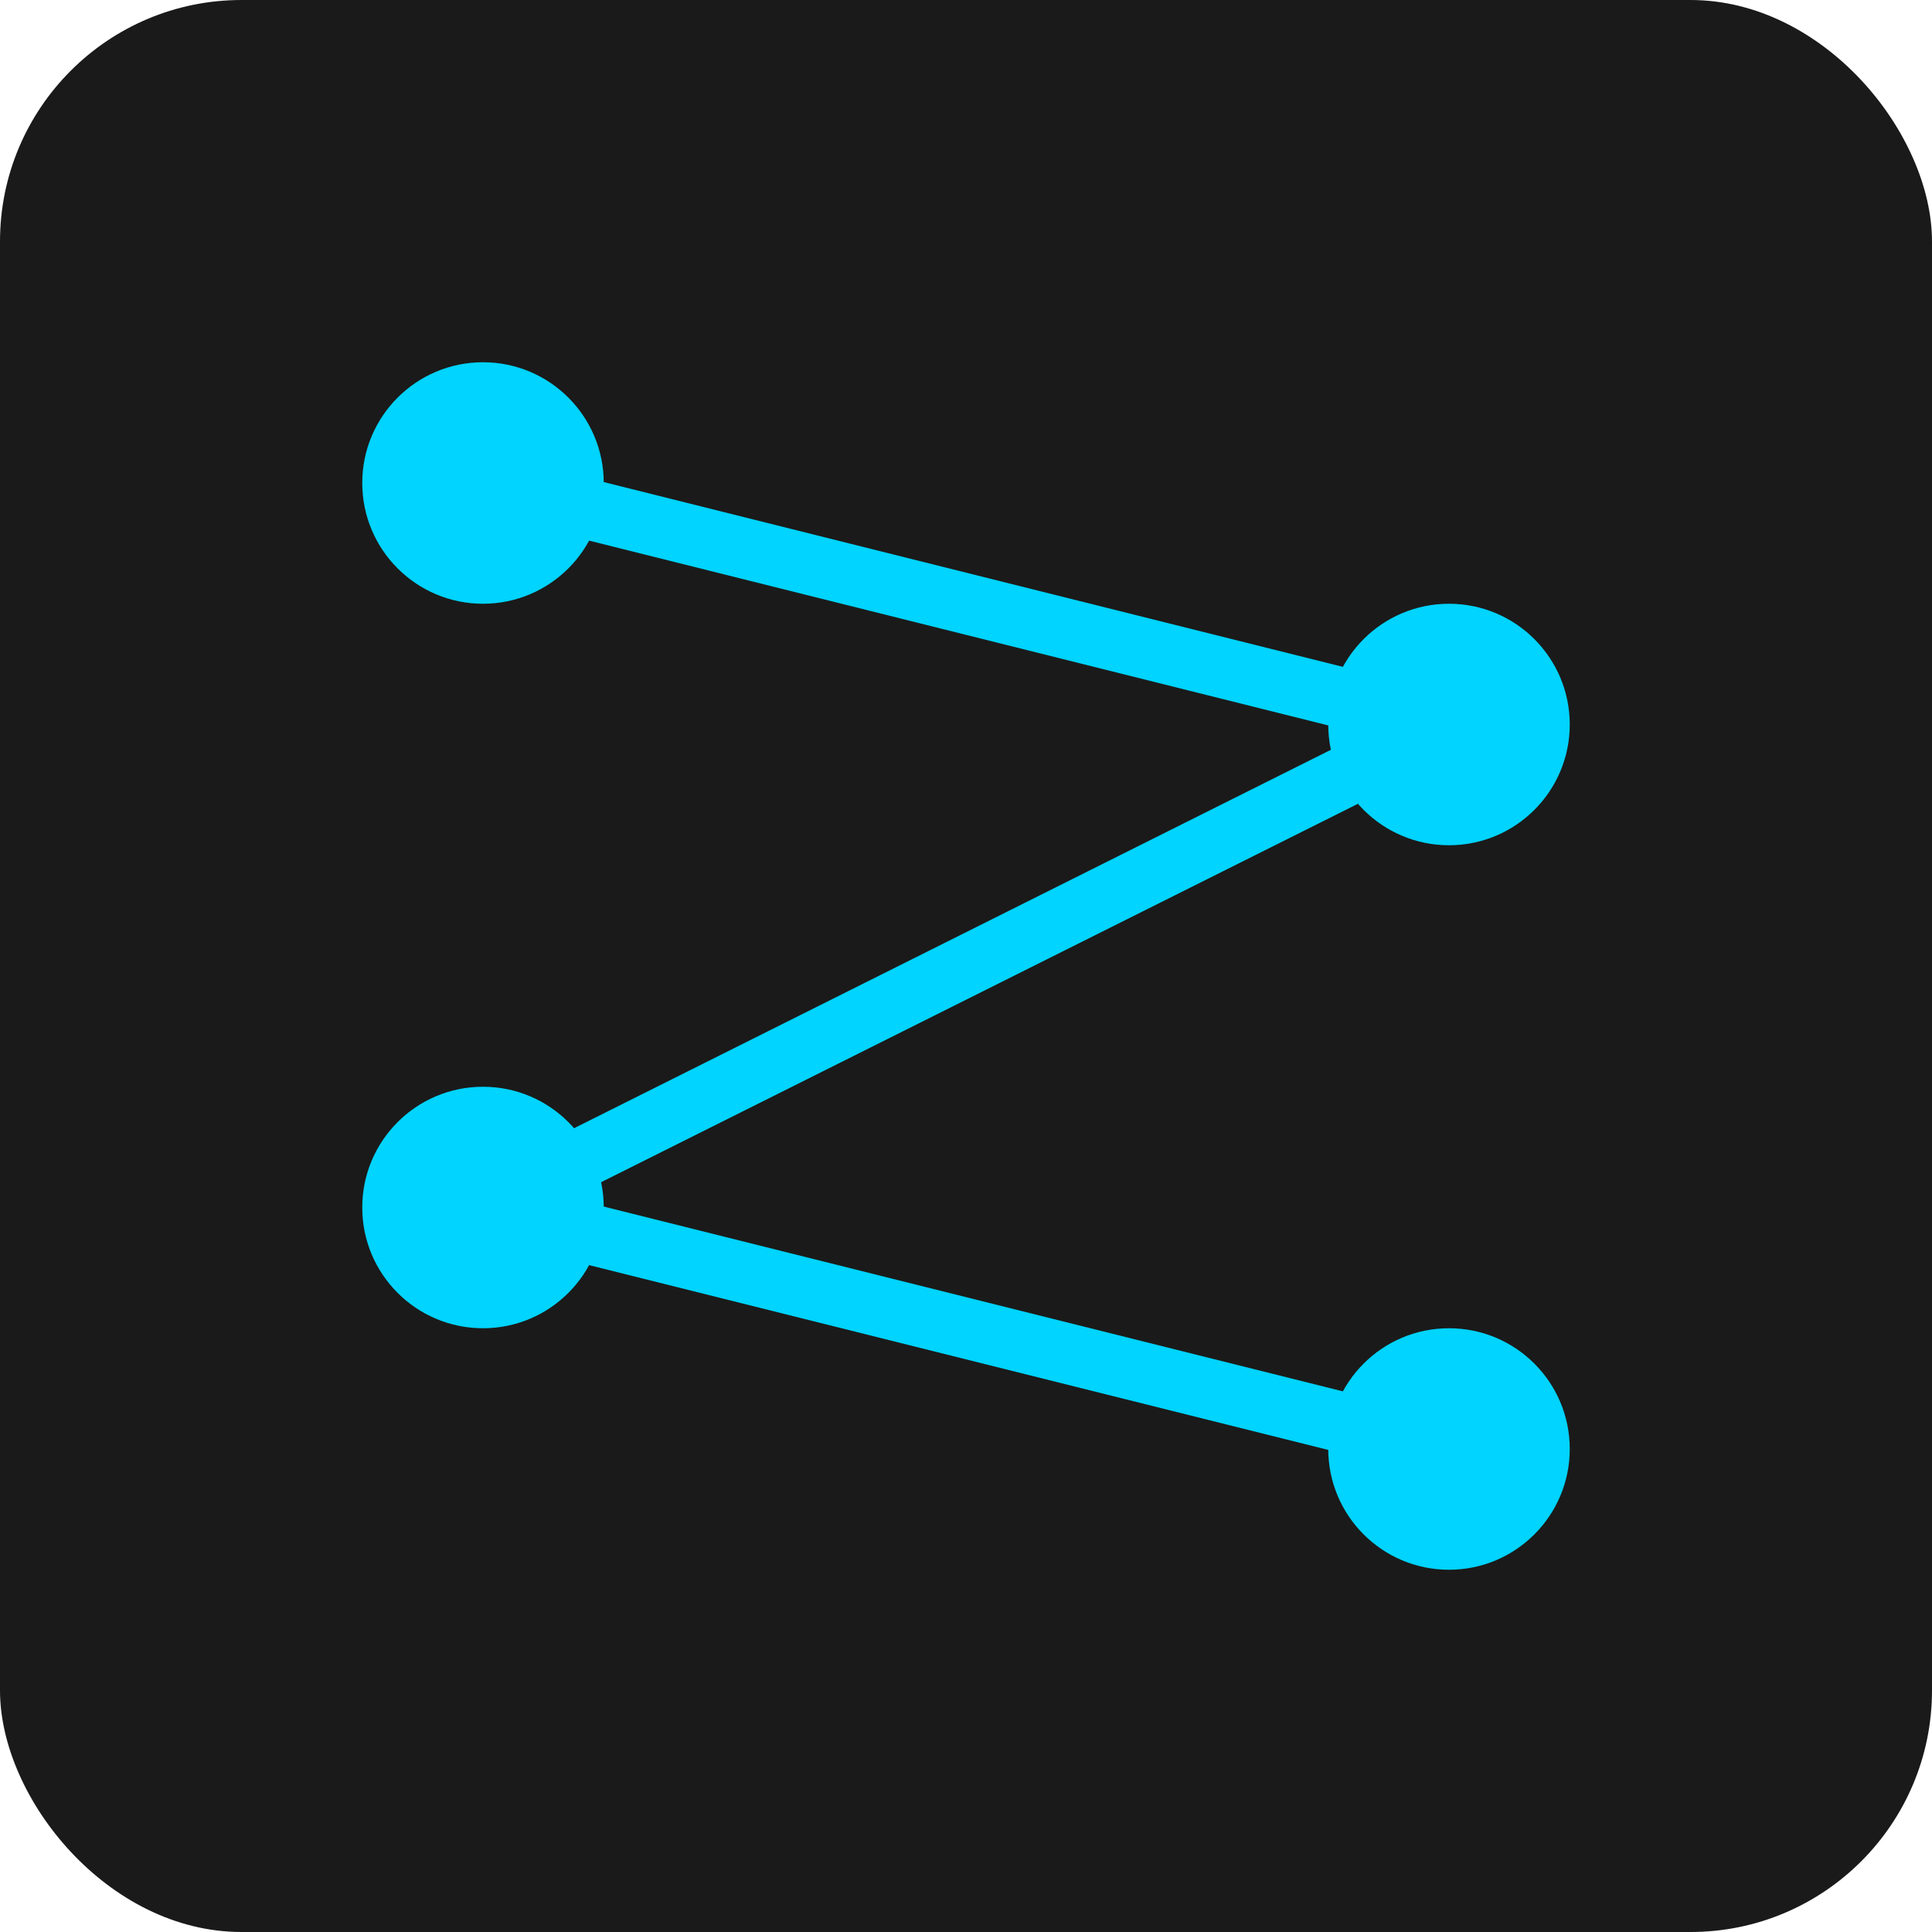
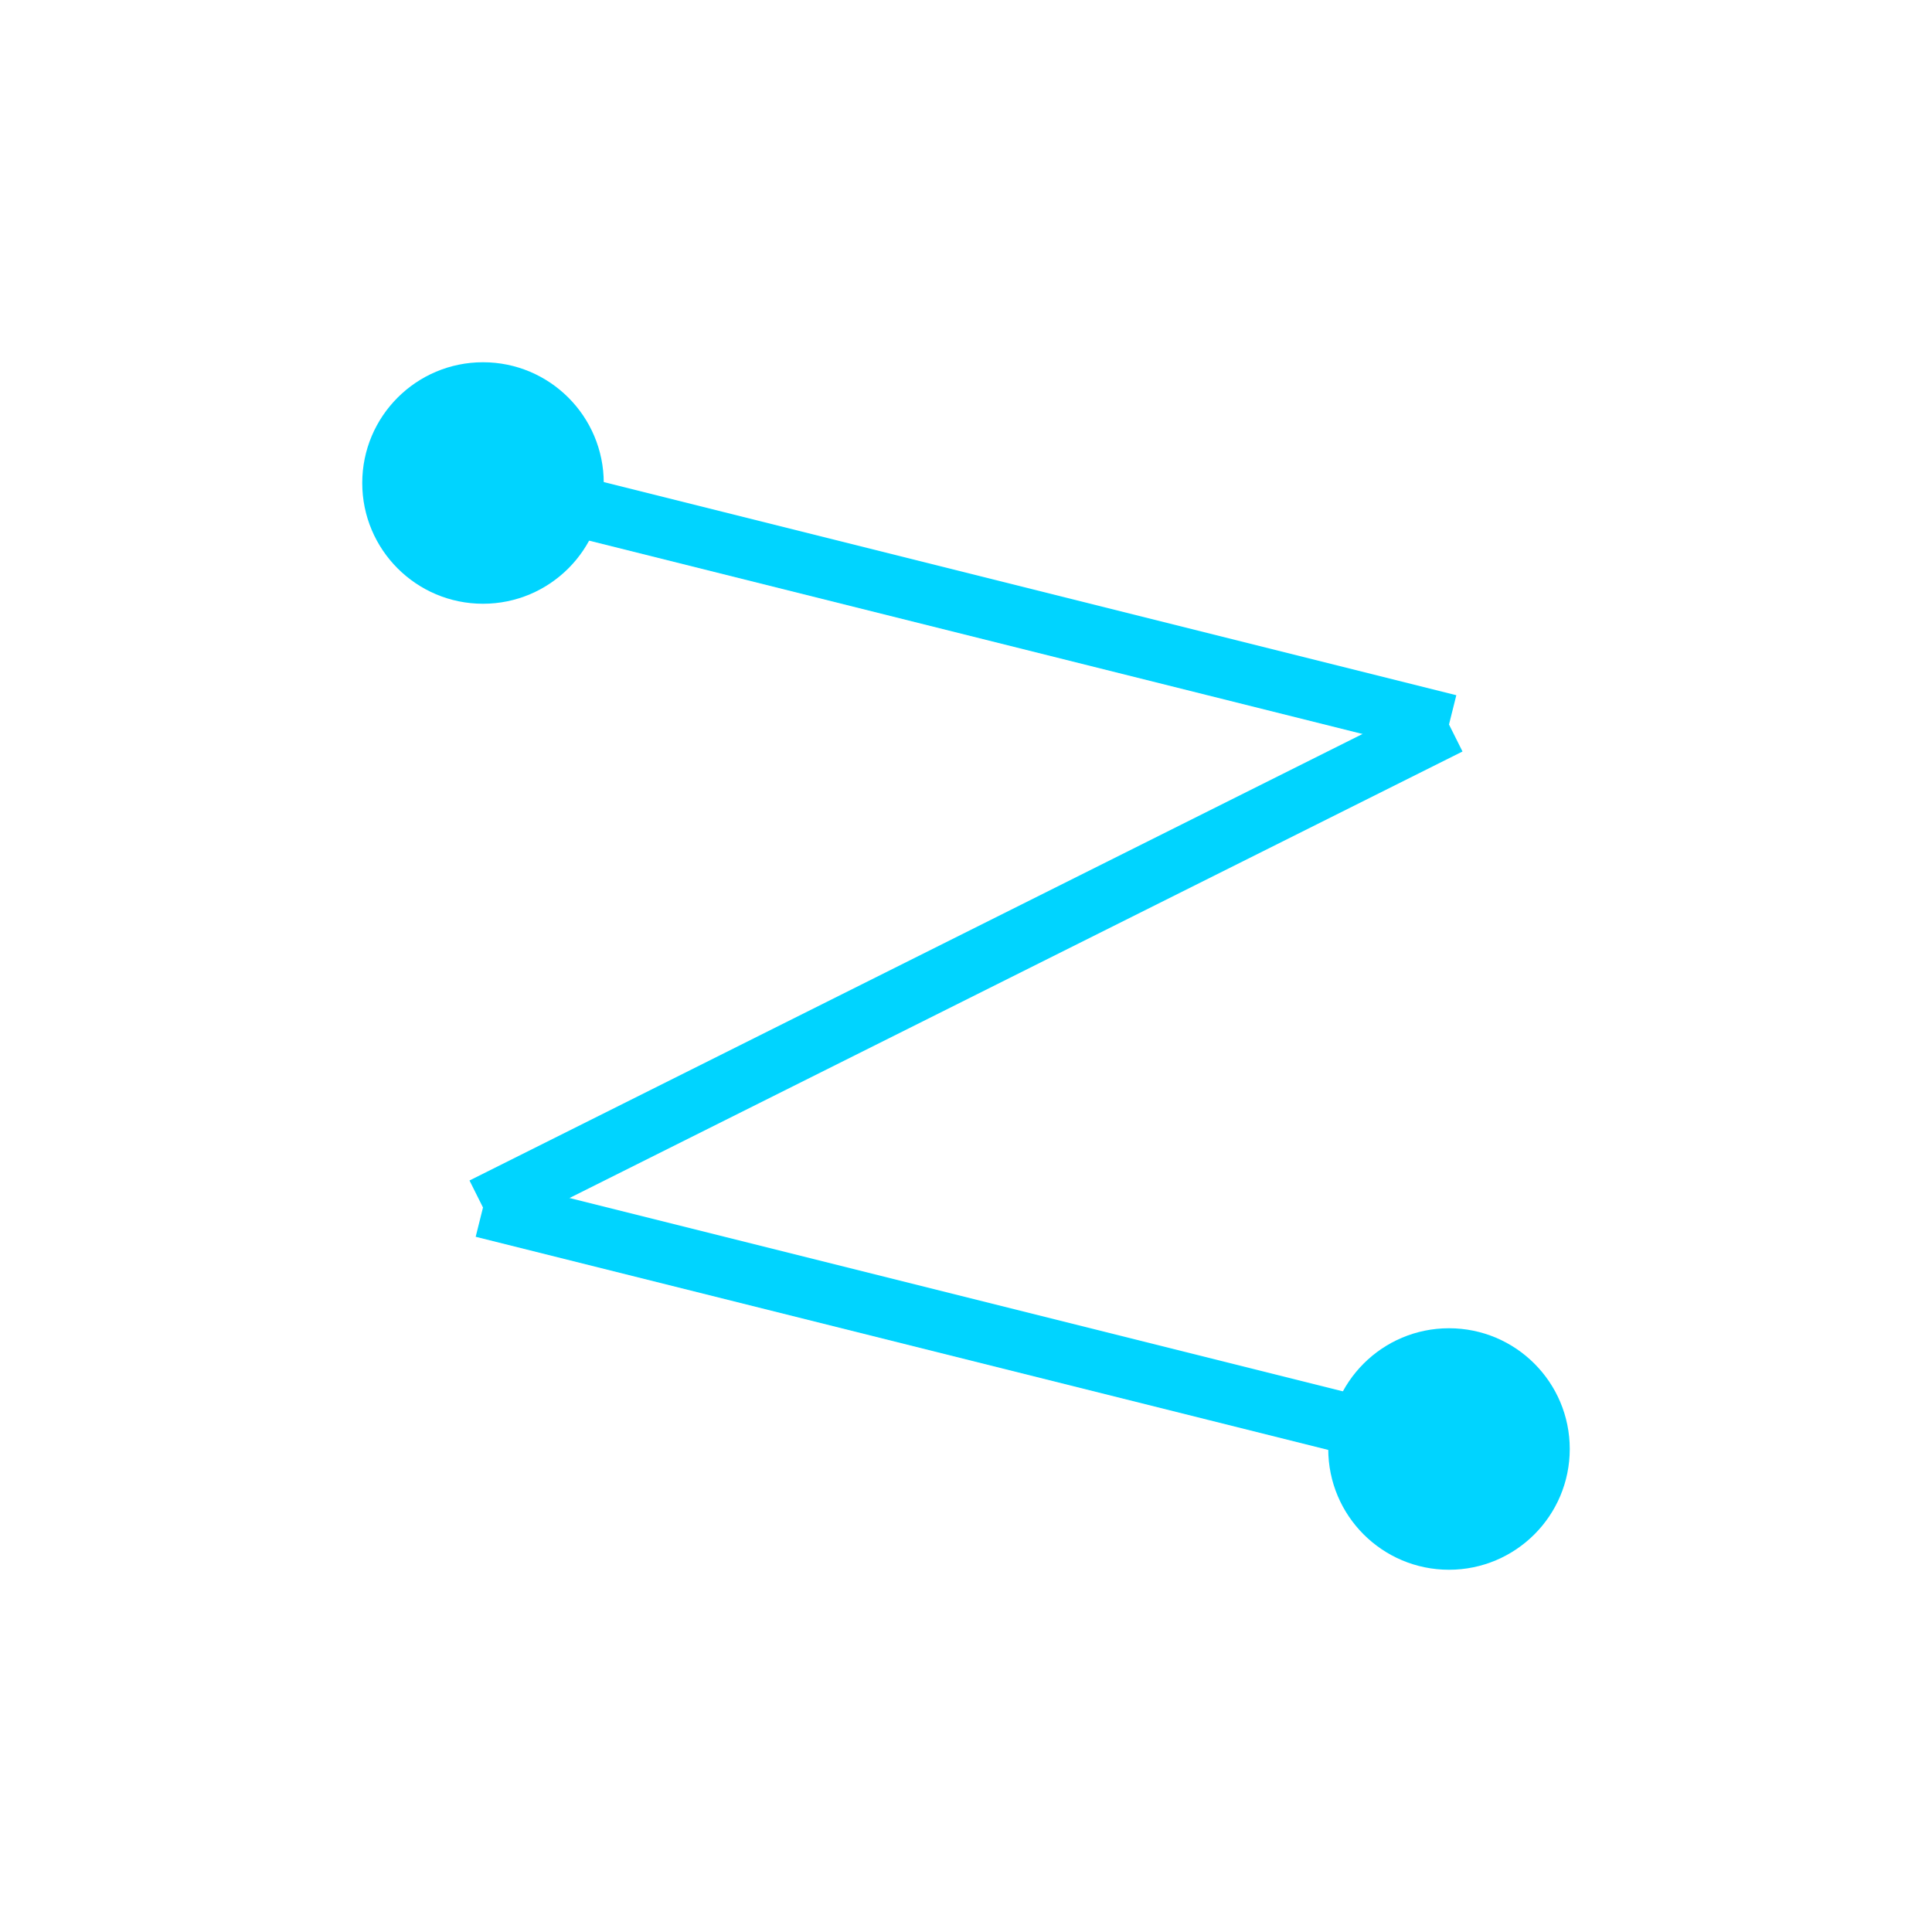
<svg xmlns="http://www.w3.org/2000/svg" width="32" height="32" viewBox="0 0 32 32">
-   <rect width="32" height="32" fill="#1a1a1a" rx="4" />
  <circle cx="8" cy="8" r="2" fill="#00d4ff" />
-   <circle cx="24" cy="12" r="2" fill="#00d4ff" />
-   <circle cx="8" cy="20" r="2" fill="#00d4ff" />
  <circle cx="24" cy="24" r="2" fill="#00d4ff" />
  <line x1="8" y1="8" x2="24" y2="12" stroke="#00d4ff" stroke-width="1" />
  <line x1="24" y1="12" x2="8" y2="20" stroke="#00d4ff" stroke-width="1" />
  <line x1="8" y1="20" x2="24" y2="24" stroke="#00d4ff" stroke-width="1" />
</svg>